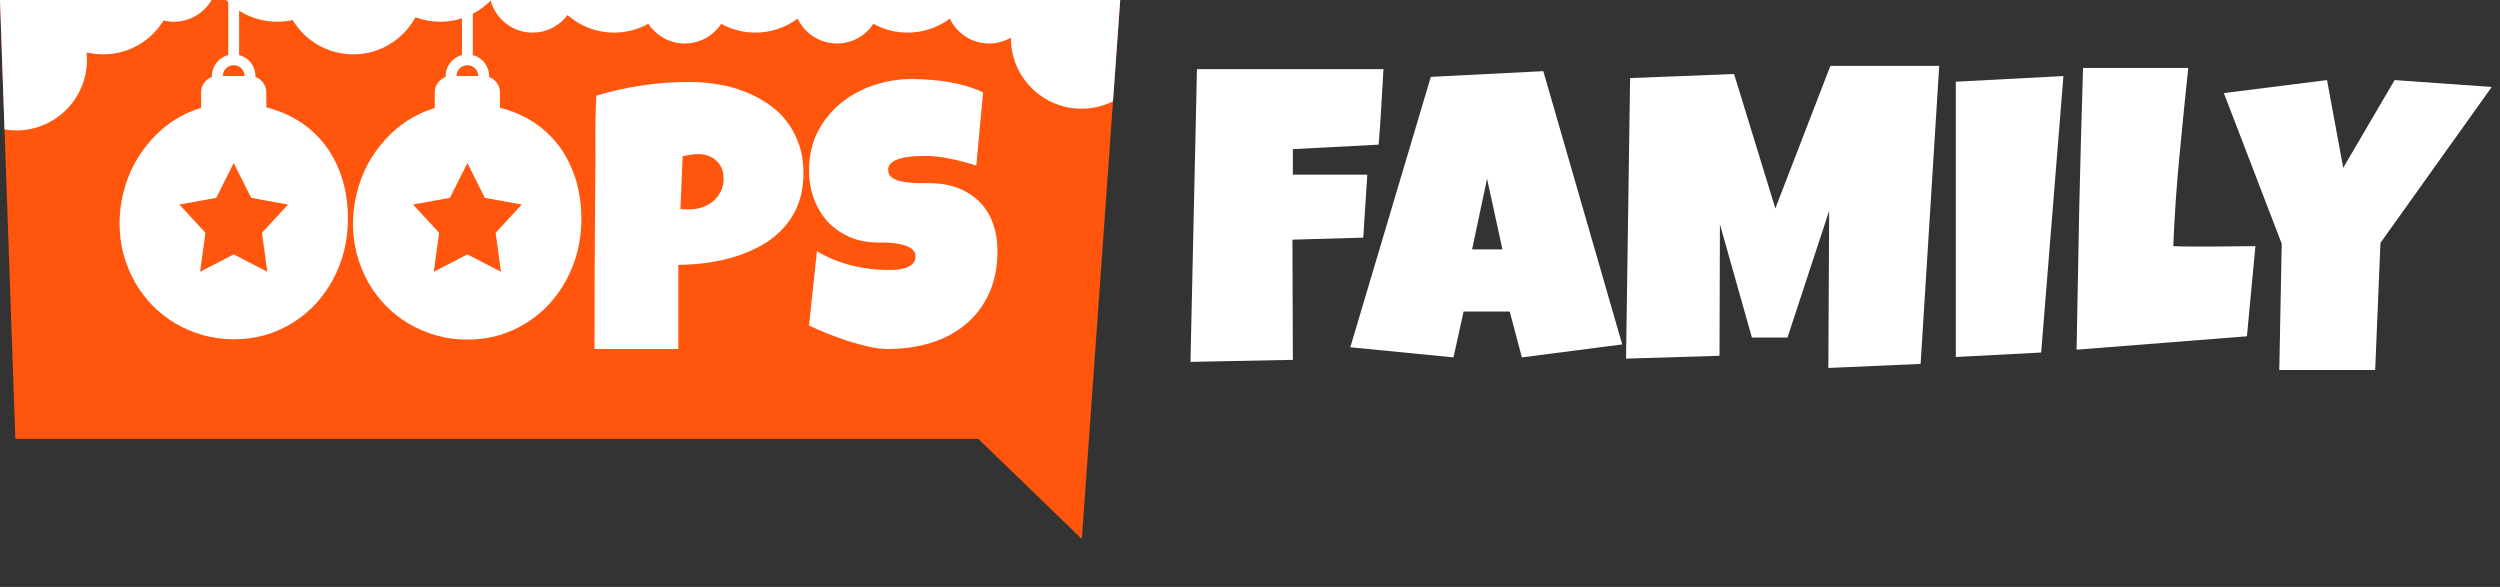
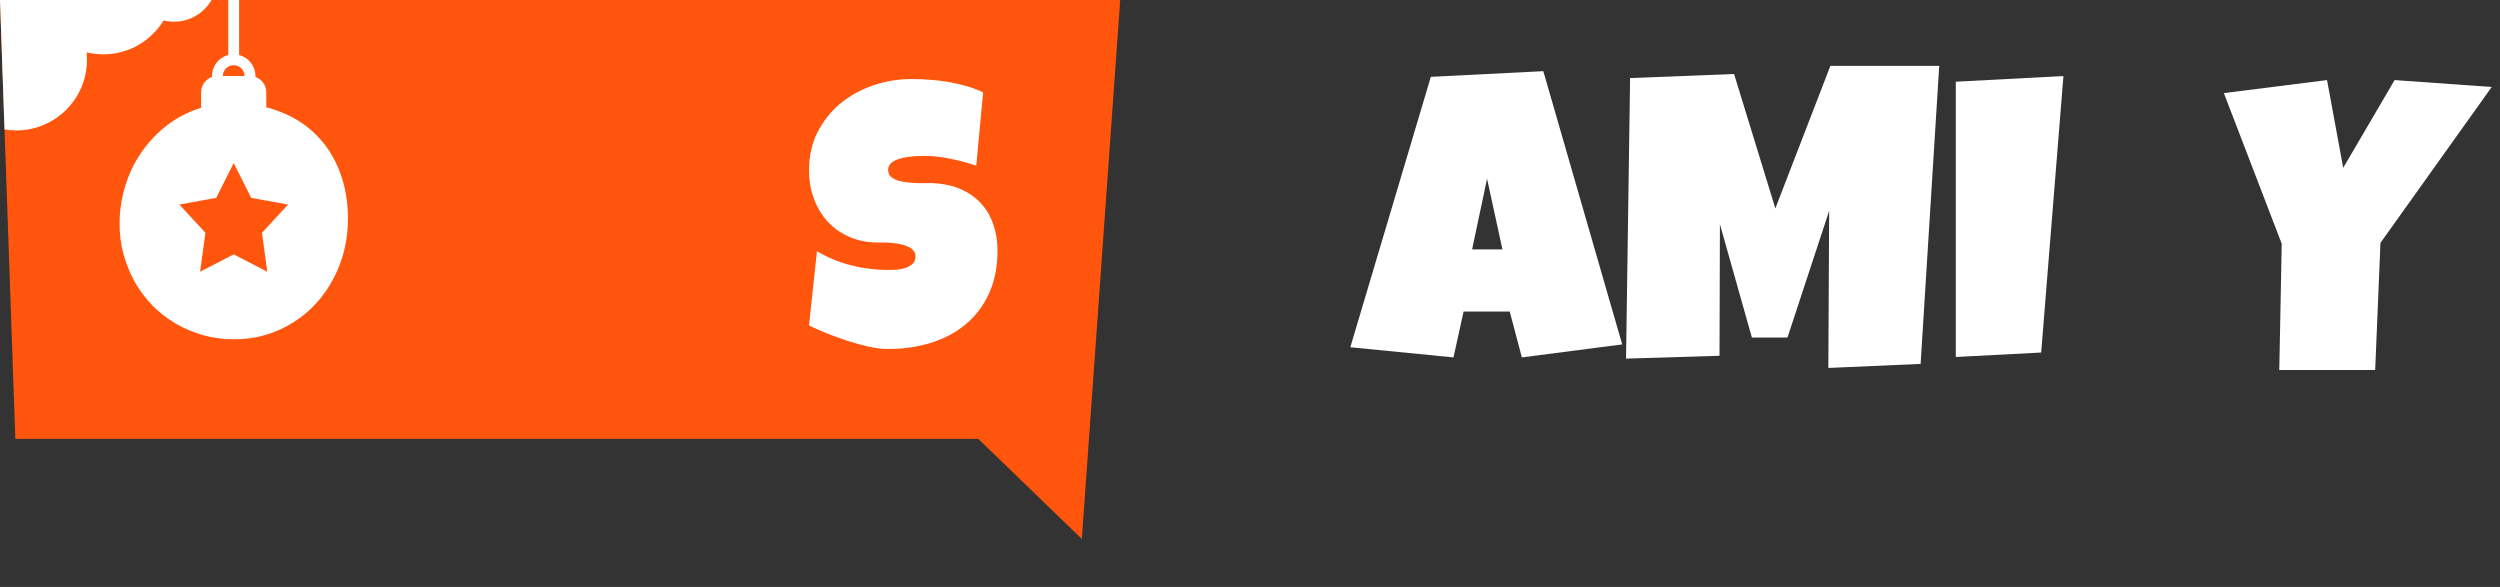
<svg xmlns="http://www.w3.org/2000/svg" width="230" height="54" viewBox="0 0 230 54" fill="none">
  <rect x="0" y="0" width="230" height="54" fill="#333333" stroke="none" />
-   <path d="M127.28 6.36C127.206 7.53 127.138 8.688 127.076 9.834C127.014 10.979 126.933 12.137 126.834 13.308L118.942 13.719V16.072H125.791L125.419 21.862L118.905 22.048L118.942 33.105L109.524 33.292L110.12 6.36H127.28Z" fill="white" />
  <path d="M149.243 31.686L140.011 32.881L138.894 28.66H134.651L133.72 32.881L124.228 31.947L131.636 7.07L141.984 6.547L149.243 31.686ZM138.224 22.945L136.81 16.445L135.433 22.945H138.224Z" fill="white" />
  <path d="M178.408 6.061L176.696 33.478L168.208 33.852L168.283 19.396L164.449 31.05H161.173L158.232 20.629L158.195 32.731L149.596 32.993L149.969 7.182L159.535 6.808L163.332 19.172L168.395 6.061H178.408Z" fill="white" />
  <path d="M189.836 6.995L187.788 32.433L179.934 32.843V7.518L189.836 6.995Z" fill="white" />
-   <path d="M207.499 22.646L206.717 30.939L191.046 32.171C191.12 27.826 191.201 23.505 191.288 19.209C191.387 14.914 191.505 10.593 191.641 6.248H201.319C201.034 8.975 200.761 11.701 200.501 14.428C200.24 17.143 200.054 19.882 199.942 22.646C200.525 22.671 201.102 22.683 201.673 22.683C202.244 22.683 202.821 22.683 203.404 22.683C204.099 22.683 204.781 22.677 205.451 22.665C206.121 22.652 206.804 22.646 207.499 22.646Z" fill="white" />
  <path d="M229.238 8.003L219.001 22.347L218.517 34.039H209.695L209.918 22.422L204.595 8.564L214.087 7.368L215.576 15.437L220.304 7.368L229.238 8.003Z" fill="white" />
  <path d="M-0 0H103.059L99.529 49.583L90 40.375H1.412L-0 0Z" fill="#FF550D" />
-   <path d="M73.919 15.904C73.919 16.978 73.759 17.93 73.439 18.76C73.119 19.59 72.678 20.315 72.115 20.935C71.564 21.554 70.913 22.08 70.163 22.512C69.413 22.943 68.608 23.297 67.748 23.574C66.898 23.84 66.016 24.039 65.101 24.172C64.185 24.294 63.286 24.36 62.404 24.371V32.107H54.694C54.694 29.573 54.7 27.049 54.711 24.537C54.722 22.025 54.739 19.49 54.761 16.934C54.783 15.583 54.788 14.233 54.777 12.883C54.766 11.533 54.794 10.171 54.86 8.799C56.272 8.378 57.683 8.063 59.095 7.853C60.507 7.642 61.963 7.537 63.463 7.537C64.312 7.537 65.161 7.609 66.01 7.753C66.86 7.886 67.67 8.102 68.442 8.4C69.226 8.699 69.948 9.076 70.61 9.529C71.283 9.972 71.862 10.503 72.347 11.123C72.832 11.743 73.213 12.451 73.489 13.248C73.775 14.034 73.919 14.919 73.919 15.904ZM66.573 16.469C66.573 15.749 66.352 15.19 65.911 14.792C65.481 14.383 64.919 14.178 64.224 14.178C63.992 14.178 63.749 14.2 63.496 14.244C63.253 14.277 63.022 14.322 62.801 14.377L62.602 19.225C62.757 19.247 62.906 19.258 63.049 19.258C63.193 19.258 63.341 19.258 63.496 19.258C63.893 19.258 64.273 19.191 64.637 19.059C65.012 18.926 65.343 18.738 65.63 18.494C65.917 18.24 66.143 17.946 66.308 17.614C66.485 17.271 66.573 16.889 66.573 16.469Z" fill="white" />
  <path d="M91.77 23.043C91.77 24.559 91.505 25.887 90.976 27.027C90.457 28.156 89.74 29.097 88.825 29.85C87.92 30.602 86.856 31.167 85.632 31.543C84.419 31.919 83.112 32.107 81.711 32.107C81.17 32.107 80.575 32.035 79.924 31.892C79.284 31.748 78.634 31.571 77.972 31.36C77.31 31.139 76.67 30.907 76.053 30.663C75.446 30.409 74.906 30.171 74.431 29.949L75.159 23.109C76.097 23.674 77.134 24.105 78.27 24.404C79.417 24.692 80.542 24.836 81.645 24.836C81.854 24.836 82.108 24.83 82.406 24.819C82.704 24.797 82.985 24.747 83.249 24.67C83.525 24.581 83.757 24.454 83.944 24.288C84.132 24.122 84.226 23.884 84.226 23.574C84.226 23.364 84.159 23.187 84.027 23.043C83.895 22.888 83.724 22.766 83.514 22.678C83.305 22.578 83.067 22.506 82.803 22.462C82.538 22.407 82.279 22.368 82.025 22.346C81.772 22.324 81.534 22.312 81.314 22.312C81.093 22.312 80.917 22.312 80.784 22.312C79.836 22.312 78.97 22.146 78.187 21.814C77.415 21.482 76.748 21.023 76.185 20.436C75.634 19.839 75.204 19.136 74.895 18.328C74.586 17.509 74.431 16.624 74.431 15.672C74.431 14.366 74.691 13.198 75.209 12.169C75.739 11.129 76.439 10.249 77.31 9.529C78.192 8.799 79.202 8.24 80.338 7.853C81.474 7.465 82.648 7.271 83.862 7.271C84.402 7.271 84.959 7.294 85.533 7.338C86.106 7.371 86.674 7.438 87.237 7.537C87.81 7.637 88.367 7.764 88.908 7.919C89.448 8.074 89.961 8.268 90.446 8.5L89.817 15.24C89.067 14.986 88.279 14.775 87.452 14.609C86.635 14.432 85.836 14.344 85.053 14.344C84.909 14.344 84.722 14.349 84.49 14.36C84.27 14.36 84.033 14.377 83.779 14.41C83.536 14.432 83.288 14.471 83.034 14.526C82.781 14.582 82.555 14.659 82.356 14.759C82.158 14.847 81.998 14.969 81.876 15.124C81.755 15.279 81.7 15.462 81.711 15.672C81.722 15.915 81.81 16.115 81.976 16.27C82.152 16.413 82.373 16.53 82.637 16.618C82.913 16.696 83.211 16.751 83.531 16.784C83.862 16.817 84.187 16.84 84.507 16.851C84.827 16.851 85.124 16.851 85.4 16.851C85.676 16.84 85.902 16.845 86.079 16.867C86.961 16.922 87.755 17.111 88.461 17.432C89.167 17.753 89.762 18.179 90.248 18.71C90.744 19.241 91.119 19.878 91.373 20.619C91.637 21.35 91.77 22.158 91.77 23.043Z" fill="white" />
  <path fill-rule="evenodd" clip-rule="evenodd" d="M22 0H21V5.063C20.137 5.285 19.5 6.068 19.5 7C19.5 7.026 19.5 7.053 19.502 7.079C18.918 7.284 18.5 7.84 18.5 8.494L18.5 9.913L18.494 9.915C17.601 10.192 16.768 10.579 15.996 11.077C15.235 11.575 14.546 12.167 13.928 12.854C13.311 13.54 12.781 14.292 12.34 15.111C11.91 15.93 11.579 16.805 11.347 17.734C11.116 18.653 11 19.594 11 20.557C11 21.542 11.121 22.488 11.364 23.395C11.618 24.303 11.965 25.155 12.406 25.952C12.858 26.738 13.399 27.457 14.028 28.11C14.667 28.752 15.379 29.306 16.162 29.77C16.945 30.224 17.783 30.578 18.677 30.833C19.581 31.088 20.529 31.215 21.522 31.215C22.548 31.215 23.518 31.082 24.434 30.816C25.349 30.54 26.193 30.158 26.965 29.671C27.748 29.184 28.448 28.603 29.066 27.928C29.695 27.242 30.224 26.489 30.654 25.67C31.096 24.851 31.432 23.977 31.664 23.047C31.895 22.106 32.011 21.132 32.011 20.125C32.011 18.509 31.752 17.048 31.233 15.742C30.726 14.425 30.004 13.307 29.066 12.389C28.14 11.459 27.015 10.745 25.691 10.247C25.306 10.101 24.909 9.976 24.5 9.873V8.494C24.5 7.84 24.082 7.284 23.498 7.079C23.5 7.053 23.5 7.026 23.5 7C23.5 6.068 22.863 5.285 22 5.063V0ZM21.5 6C22.05 6 22.497 6.444 22.5 6.994H20.5C20.503 6.444 20.95 6 21.5 6ZM21.5 15L23.107 18.202L26.5 18.82L24.1 21.416L24.59 25L21.5 23.402L18.41 25L18.9 21.416L16.5 18.82L19.893 18.202L21.5 15Z" fill="white" />
-   <path fill-rule="evenodd" clip-rule="evenodd" d="M43.5 0H42.5V5.063C41.637 5.285 41 6.068 41 7C41 7.028 41.001 7.056 41.002 7.084C40.416 7.288 39.997 7.845 39.997 8.5L39.997 9.936L39.97 9.944C39.077 10.221 38.244 10.608 37.472 11.106C36.711 11.604 36.022 12.197 35.404 12.883C34.786 13.569 34.257 14.322 33.816 15.141C33.386 15.96 33.055 16.834 32.823 17.764C32.591 18.682 32.476 19.623 32.476 20.586C32.476 21.571 32.597 22.517 32.84 23.425C33.093 24.332 33.441 25.184 33.882 25.981C34.334 26.767 34.874 27.487 35.503 28.14C36.143 28.782 36.854 29.335 37.637 29.8C38.42 30.253 39.259 30.608 40.152 30.862C41.056 31.117 42.005 31.244 42.998 31.244C44.023 31.244 44.994 31.111 45.909 30.846C46.825 30.569 47.669 30.187 48.441 29.7C49.224 29.213 49.924 28.632 50.542 27.957C51.17 27.271 51.7 26.518 52.13 25.699C52.571 24.88 52.908 24.006 53.139 23.076C53.371 22.135 53.487 21.161 53.487 20.154C53.487 18.538 53.227 17.077 52.709 15.771C52.202 14.454 51.479 13.337 50.542 12.418C49.615 11.488 48.49 10.774 47.167 10.276C46.789 10.133 46.399 10.01 45.997 9.908V8.5C45.997 7.848 45.58 7.292 44.998 7.086C44.999 7.058 45 7.029 45 7C45 6.068 44.363 5.285 43.5 5.063V0ZM42.997 6H43.003C43.554 6.002 44 6.449 44 7L42 7C42 6.449 42.446 6.002 42.997 6ZM43 15L44.607 18.202L48 18.82L45.6 21.416L46.09 25L43 23.402L39.91 25L40.4 21.416L38 18.82L41.393 18.202L43 15Z" fill="white" />
-   <path d="M45.14 0.052C43.96 1.254 42.317 2 40.5 2C39.698 2 38.93 1.855 38.22 1.589C37.121 3.62 34.971 5 32.5 5C30.133 5 28.061 3.735 26.924 1.843C26.466 1.946 25.989 2 25.5 2C23.656 2 21.992 1.233 20.809 0H103.058L102.395 9.321C101.523 9.756 100.54 10 99.5 10C95.91 10 93 7.09 93 3.5L93 3.465C92.412 3.805 91.728 4 91 4C89.403 4 88.025 3.065 87.384 1.712C86.3 2.521 84.956 3 83.5 3C82.357 3 81.283 2.705 80.35 2.187C79.635 3.279 78.402 4 77 4C75.403 4 74.025 3.065 73.384 1.712C72.3 2.521 70.956 3 69.5 3C68.357 3 67.283 2.705 66.35 2.187C65.635 3.279 64.402 4 63 4C61.598 4 60.364 3.279 59.65 2.187C58.717 2.705 57.643 3 56.5 3C54.857 3 53.356 2.39 52.211 1.385C51.482 2.365 50.315 3 49 3C47.155 3 45.602 1.751 45.14 0.052Z" fill="white" />
  <path d="M0.416 11.91C0.768 11.969 1.13 12 1.5 12C5.09 12 8 9.09 8 5.5C8 5.27 7.988 5.042 7.964 4.818C8.457 4.937 8.971 5 9.5 5C11.849 5 13.907 3.754 15.049 1.886C15.354 1.961 15.672 2 16 2C17.48 2 18.773 1.196 19.465 0H-0L0.416 11.91Z" fill="white" />
</svg>